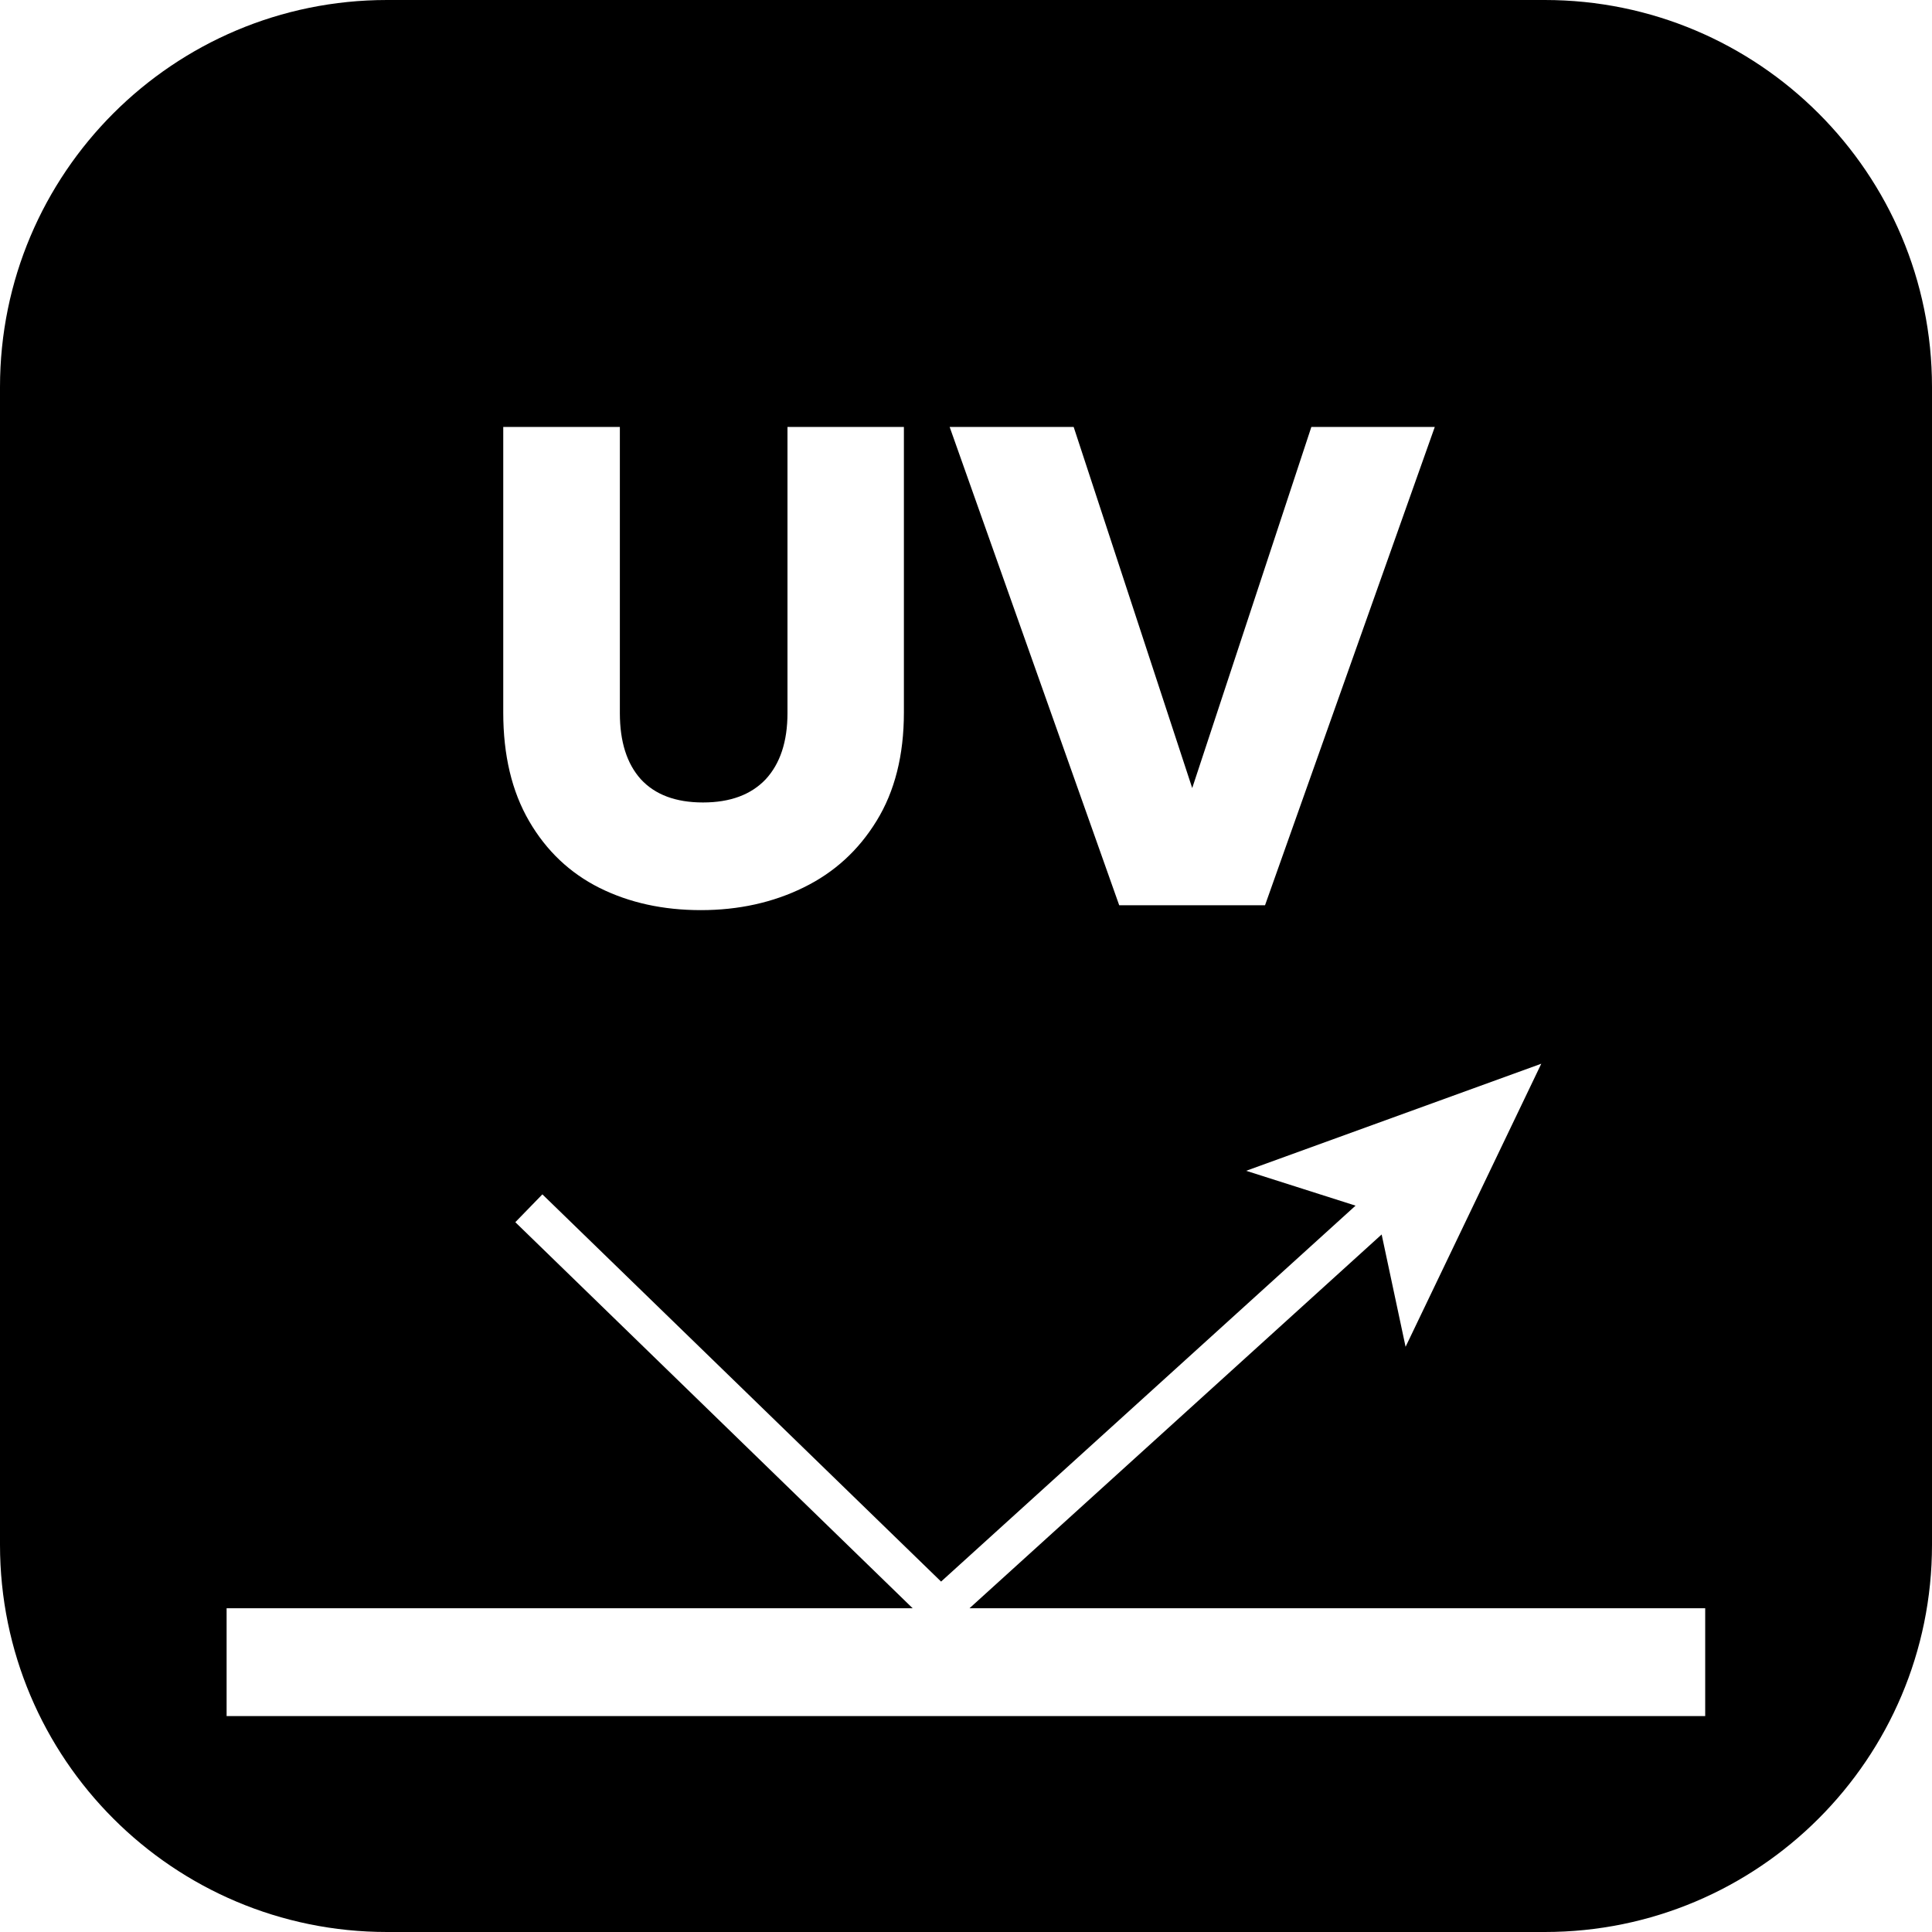
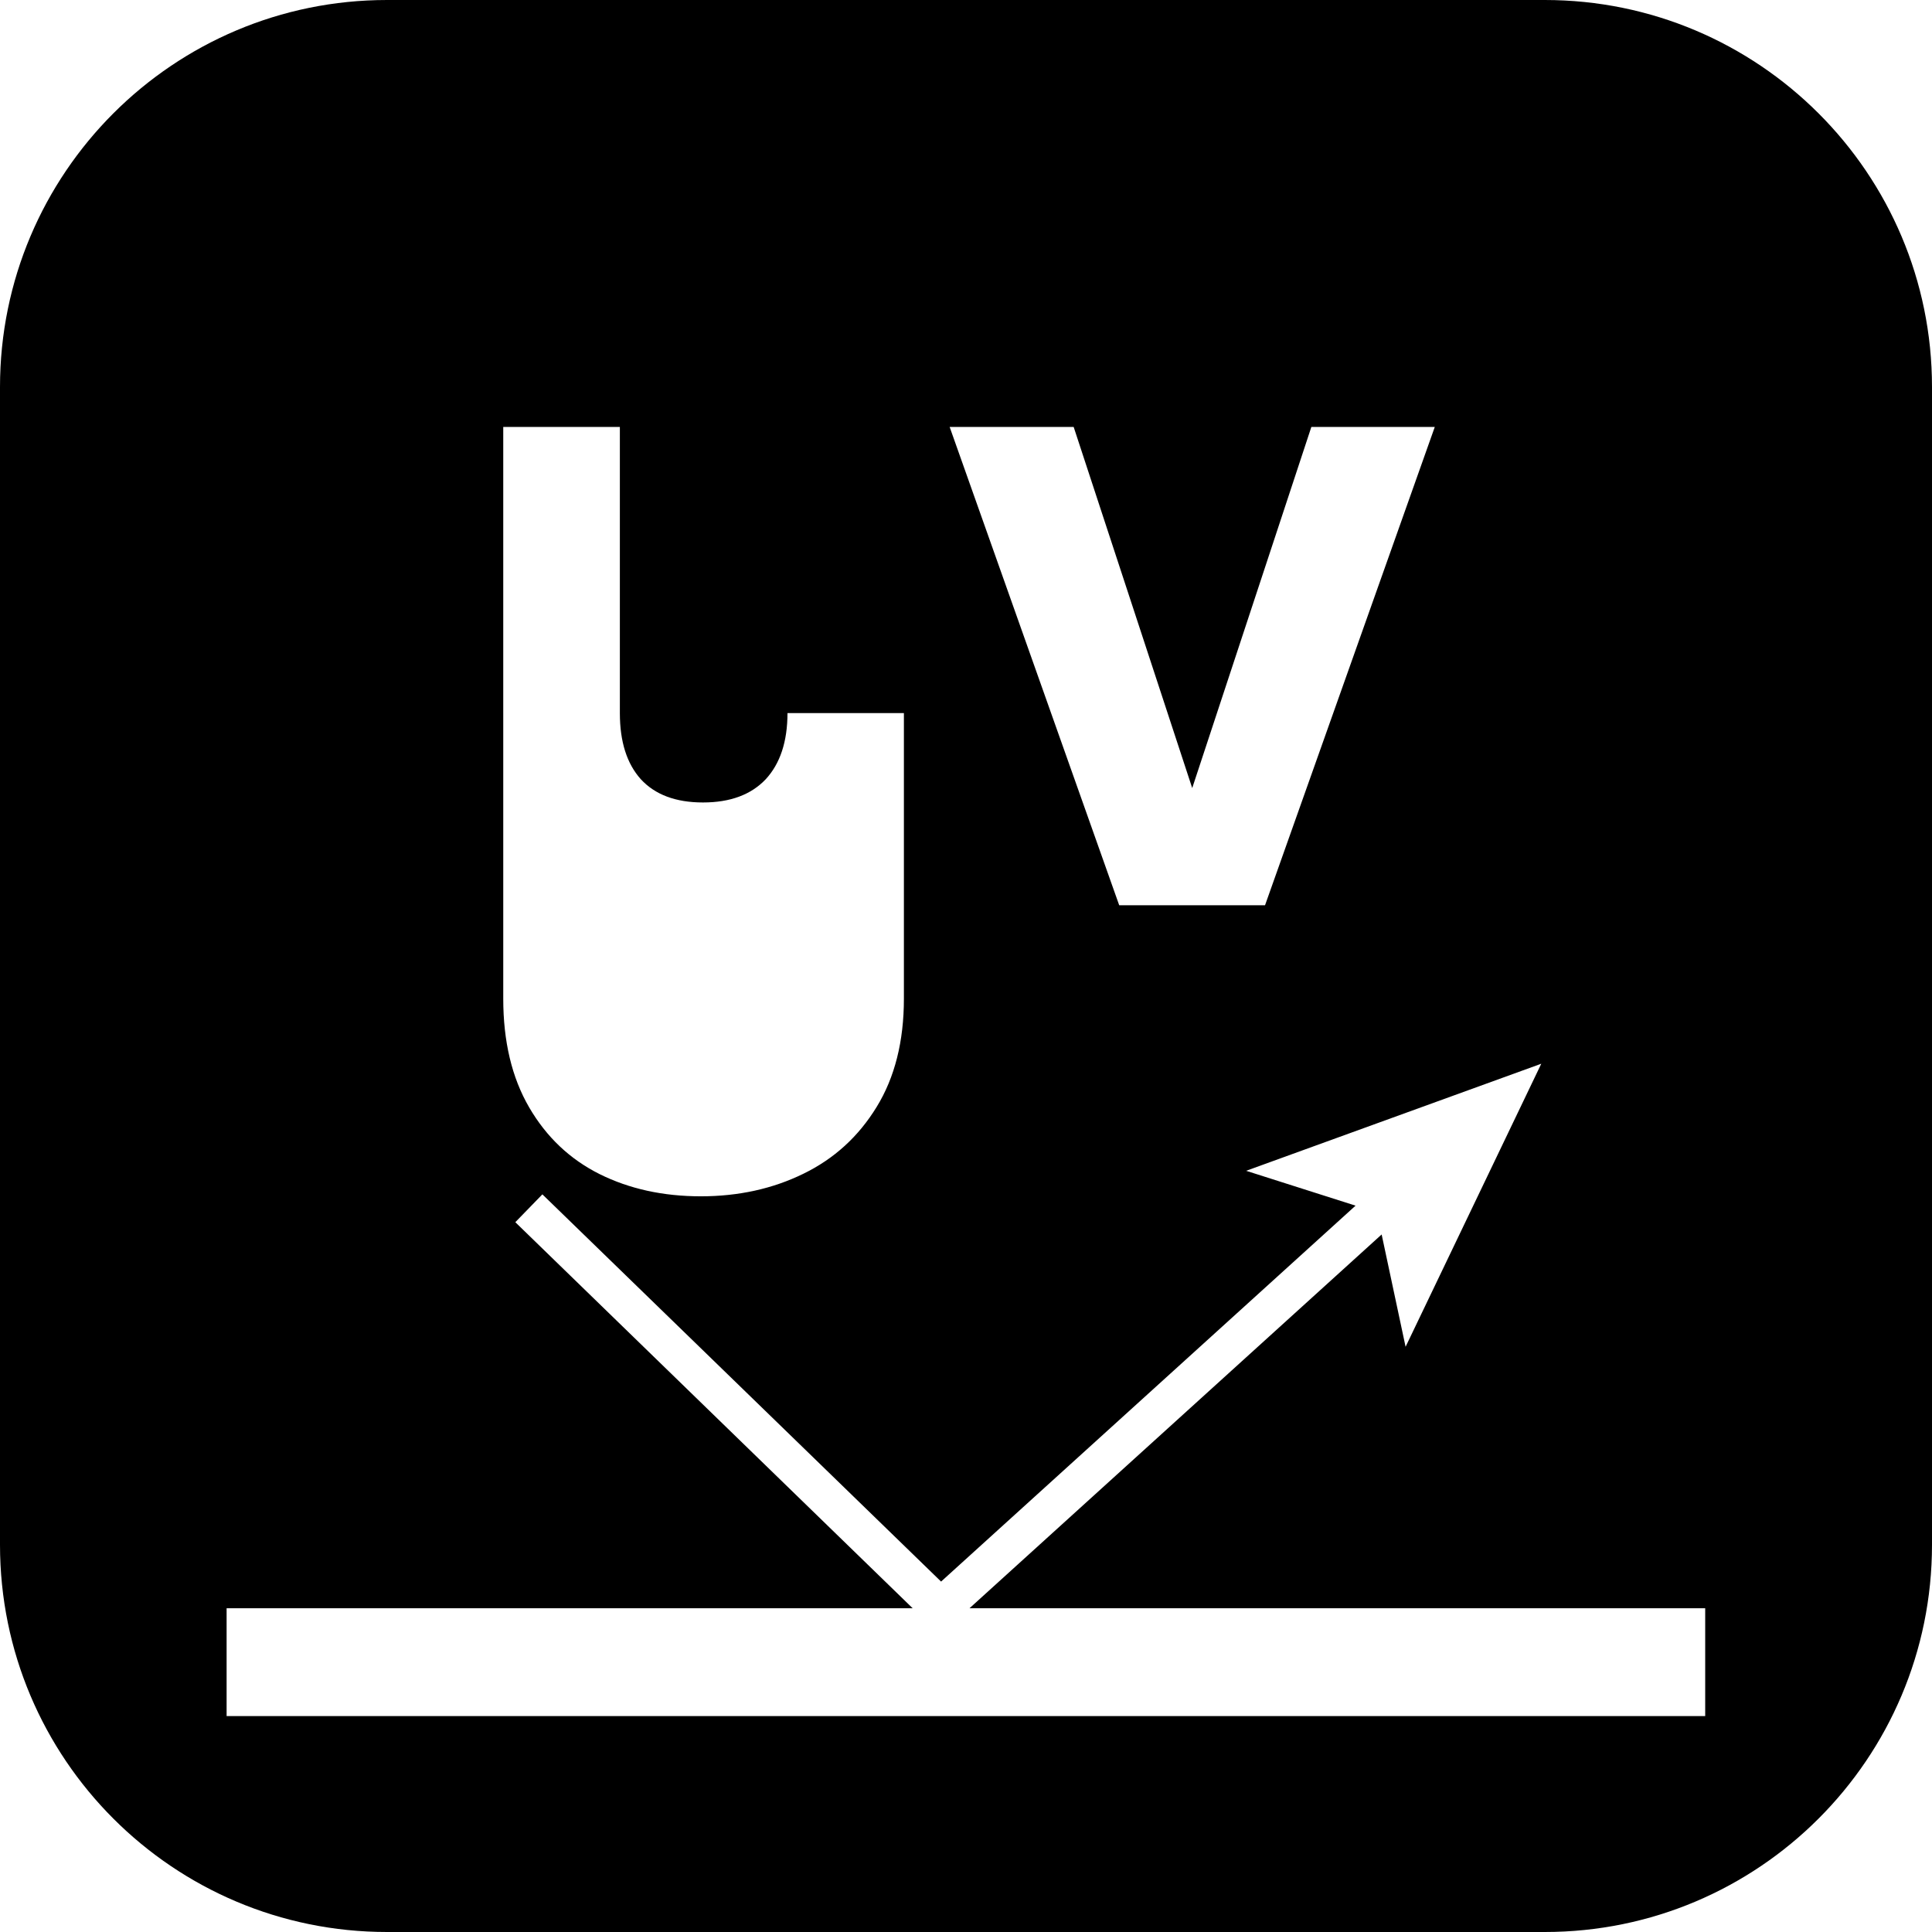
<svg xmlns="http://www.w3.org/2000/svg" height="200px" width="200px" viewBox="0 0 99.24 99.24" id="Lager_2">
  <g id="Lager_4">
-     <path d="M79.35,0H19.88C8.9,0,0,8.9,0,19.88v59.47c0,10.99,8.9,19.89,19.88,19.89h59.47c10.98,0,19.89-8.9,19.89-19.89V19.88c0-10.98-8.91-19.88-19.89-19.88ZM55.15,21.93l6.09,18.55,6.12-18.55h6.34l-8.72,24.57h-7.49l-8.71-24.57h6.37ZM25.85,21.93h5.99v14.7c0,1.47.36,2.6,1.08,3.4.73.79,1.79,1.19,3.19,1.19s2.47-.4,3.22-1.19c.74-.8,1.12-1.93,1.12-3.4v-14.7h5.98v14.67c0,2.19-.47,4.05-1.4,5.56-.93,1.52-2.18,2.66-3.76,3.43-1.57.77-3.33,1.16-5.27,1.16s-3.67-.38-5.2-1.14c-1.52-.76-2.73-1.9-3.62-3.43-.89-1.53-1.33-3.39-1.33-5.58v-14.67ZM87.59,88.15H11.64v-5.54h35.24l-20.41-19.83,1.39-1.43,20.48,19.89,21.29-19.31-5.62-1.79,15.16-5.5-6.97,14.54-1.23-5.77-21.17,19.2h37.79v5.54Z" />
+     <path d="M79.35,0H19.88C8.9,0,0,8.9,0,19.88v59.47c0,10.99,8.9,19.89,19.88,19.89h59.47c10.98,0,19.89-8.9,19.89-19.89V19.88c0-10.98-8.91-19.88-19.89-19.88ZM55.15,21.93l6.09,18.55,6.12-18.55h6.34l-8.72,24.57h-7.49l-8.71-24.57h6.37ZM25.85,21.93h5.99v14.7c0,1.47.36,2.6,1.08,3.4.73.79,1.79,1.19,3.19,1.19s2.47-.4,3.22-1.19c.74-.8,1.12-1.93,1.12-3.4h5.98v14.67c0,2.19-.47,4.05-1.4,5.56-.93,1.52-2.18,2.66-3.76,3.43-1.57.77-3.33,1.16-5.27,1.16s-3.67-.38-5.2-1.14c-1.52-.76-2.73-1.9-3.62-3.43-.89-1.53-1.33-3.39-1.33-5.58v-14.67ZM87.59,88.15H11.64v-5.54h35.24l-20.41-19.83,1.39-1.43,20.48,19.89,21.29-19.31-5.62-1.79,15.16-5.5-6.97,14.54-1.23-5.77-21.17,19.2h37.79v5.54Z" />
  </g>
</svg>